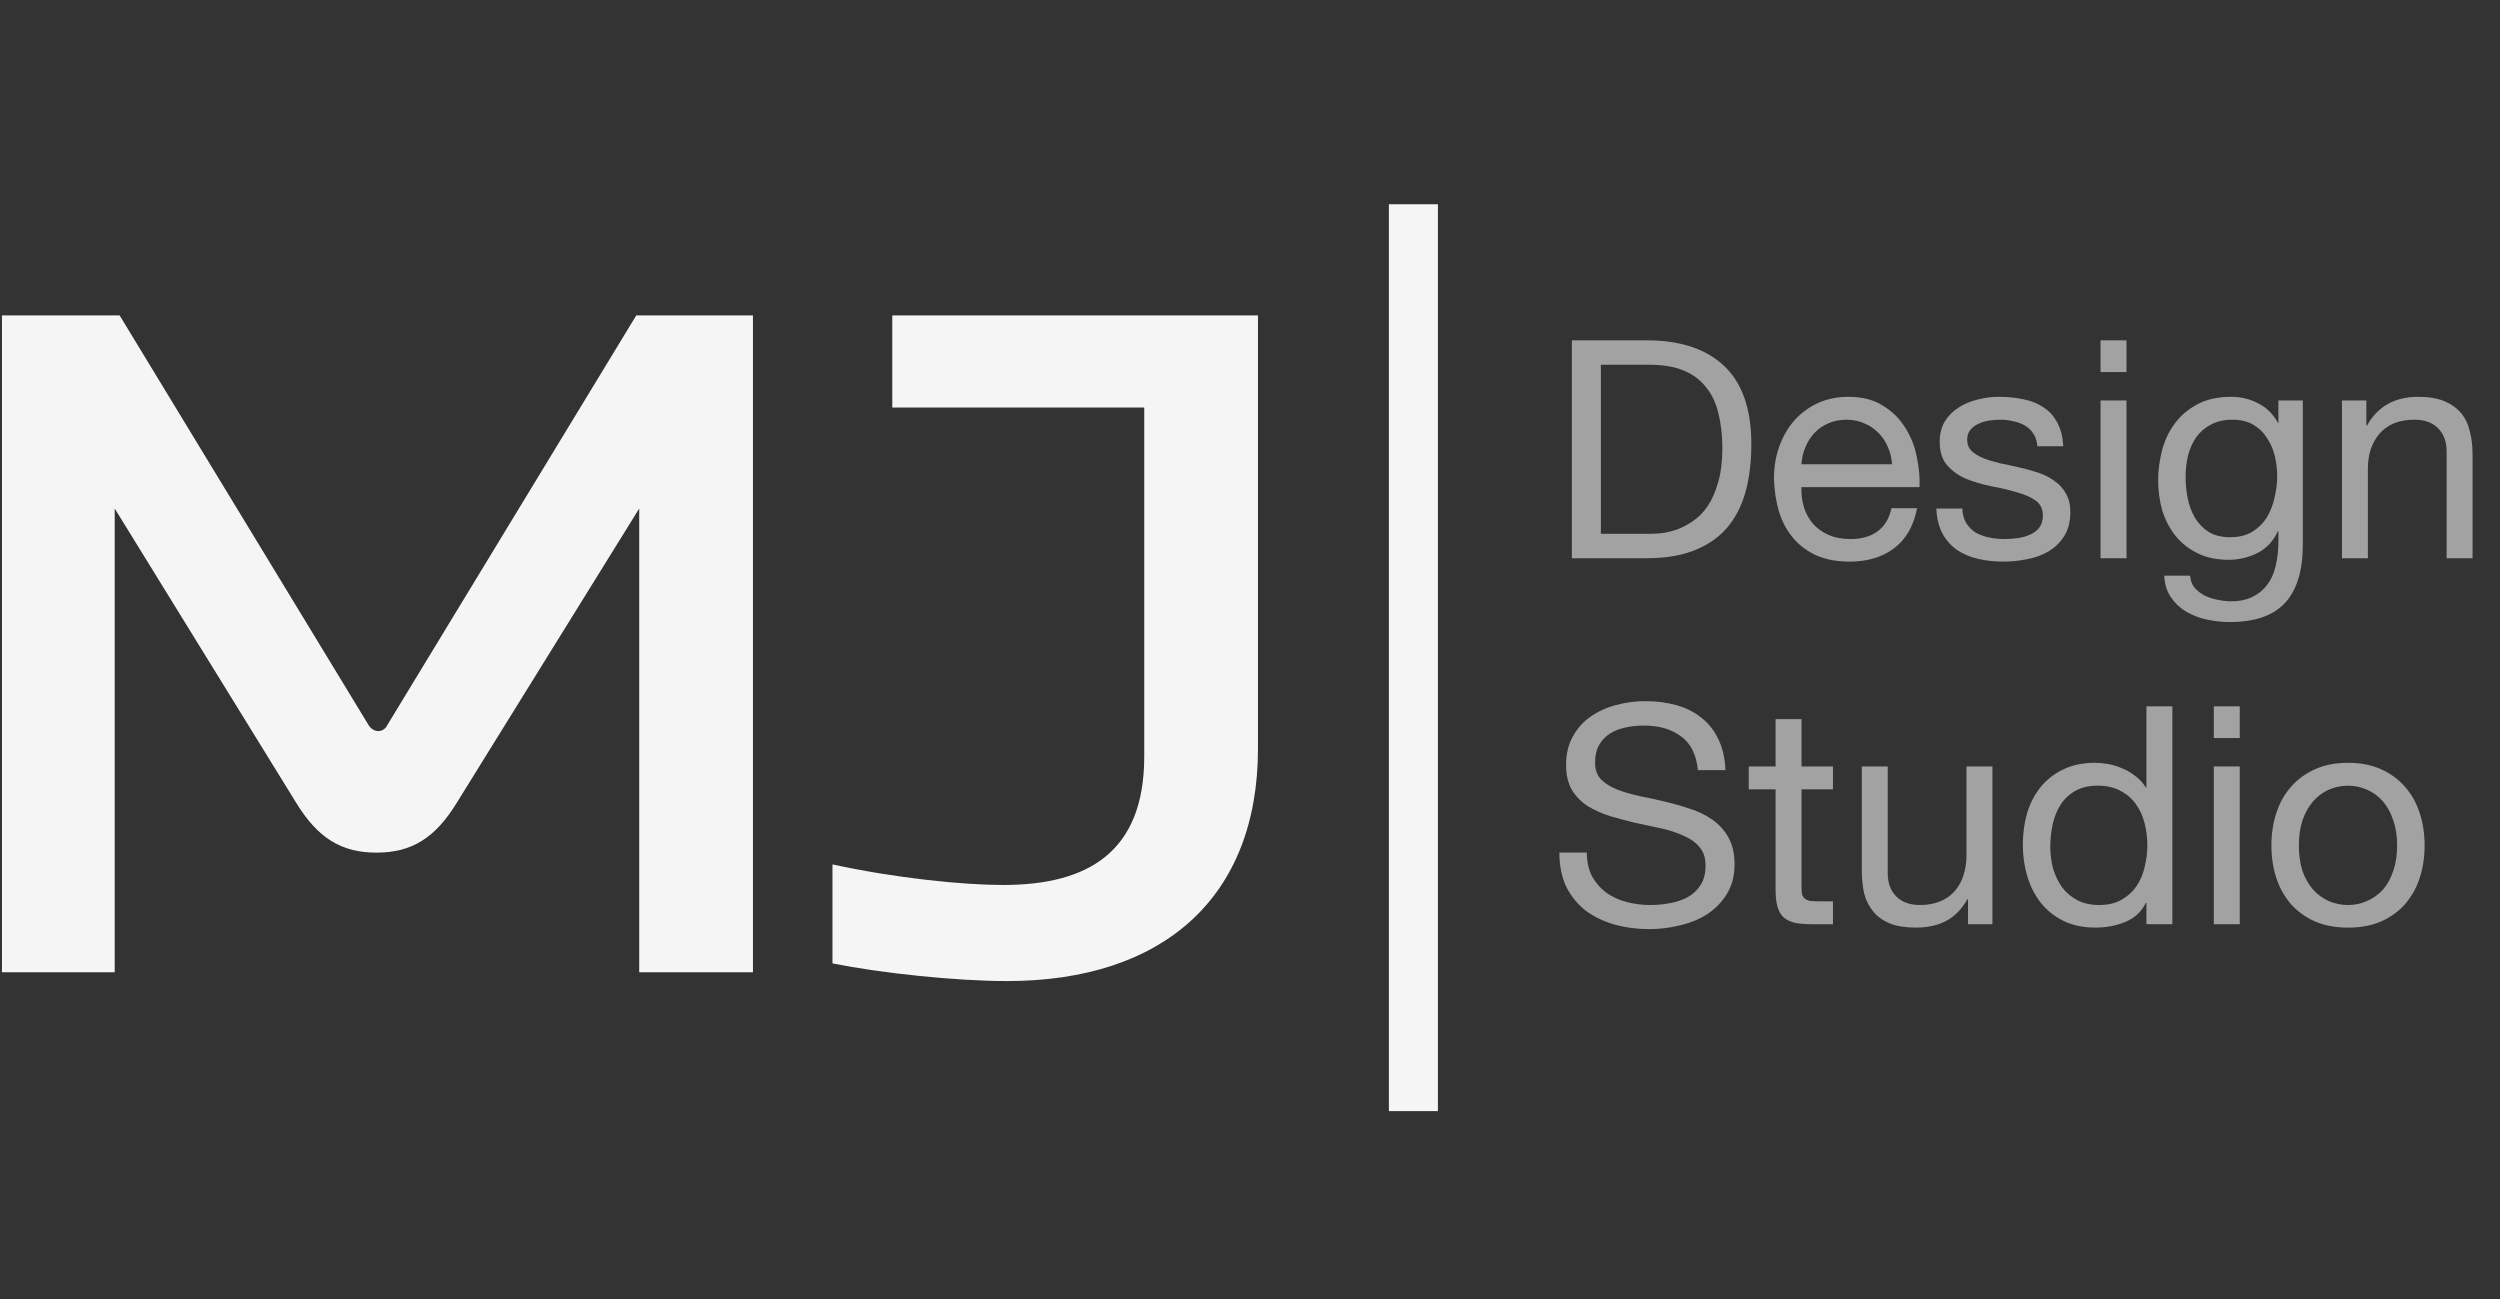
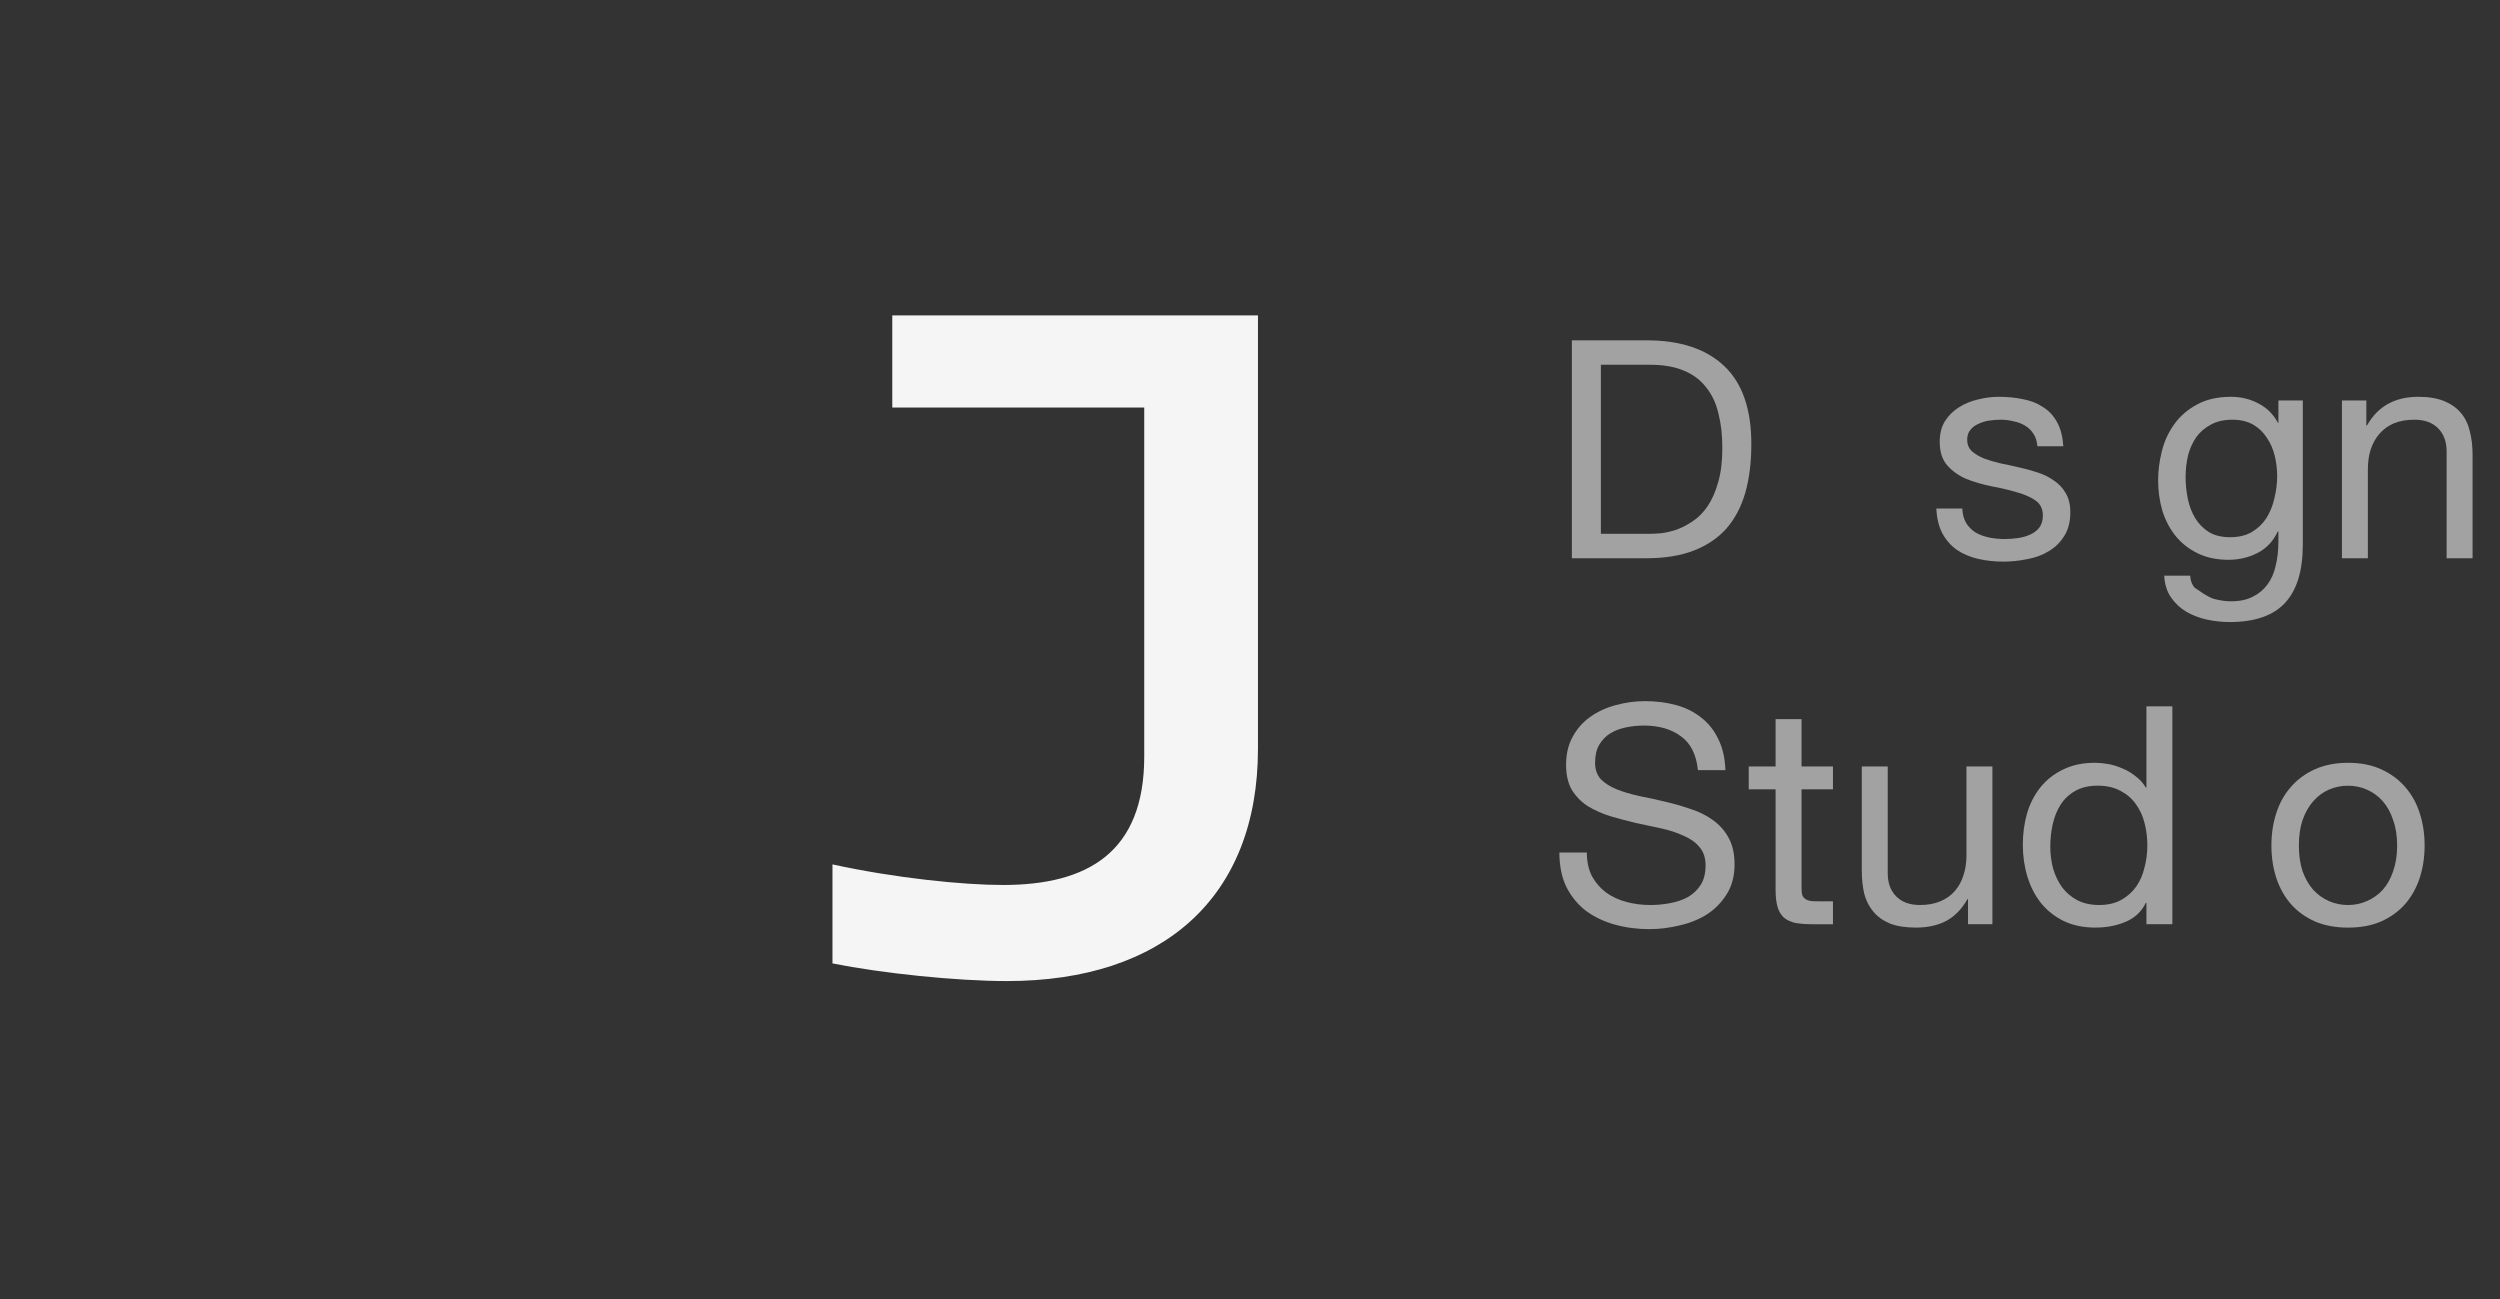
<svg xmlns="http://www.w3.org/2000/svg" width="306" height="159" viewBox="0 0 306 159" fill="none">
  <rect x="0" y="0" width="306" height="159" fill="#333333" stroke="none" />
  <path d="M122.775 108.322C133.095 108.322 140.055 104.362 140.055 92.602V49.882H109.215V38.602H153.975V91.642C153.975 109.882 142.335 120.082 123.255 120.082C117.015 120.082 107.895 119.122 101.895 117.922V105.802C109.575 107.482 117.855 108.322 122.775 108.322Z" fill="#F5F5F5" />
-   <path d="M0.24 38.602H14.64L45.12 88.762C45.72 89.722 46.92 89.722 47.4 88.762L77.88 38.602H92.16V119.002H78.24V62.242L55.92 98.242C53.28 102.562 50.4 104.362 46.08 104.362C41.76 104.362 38.88 102.562 36.24 98.242L14.04 62.242V119.002H0.24V38.602Z" fill="#F5F5F5" />
-   <path d="M176 25H170V136H176V25Z" fill="#F5F5F5" />
  <path d="M286.652 49.019H289.641V52.082H289.716C291.036 49.741 293.127 48.57 295.991 48.57C297.262 48.57 298.32 48.745 299.167 49.093C300.014 49.442 300.698 49.928 301.221 50.55C301.744 51.173 302.105 51.92 302.305 52.792C302.529 53.638 302.641 54.585 302.641 55.631V68.332H299.466V55.257C299.466 54.062 299.117 53.115 298.42 52.418C297.722 51.721 296.764 51.372 295.543 51.372C294.572 51.372 293.725 51.522 293.003 51.82C292.306 52.119 291.72 52.543 291.247 53.09C290.774 53.638 290.413 54.286 290.164 55.033C289.94 55.755 289.828 56.552 289.828 57.424V68.332H286.652V49.019Z" fill="#A3A2A3" />
-   <path d="M281.863 66.688C281.863 69.851 281.141 72.217 279.697 73.786C278.252 75.355 275.986 76.139 272.898 76.139C272.001 76.139 271.08 76.04 270.133 75.841C269.212 75.641 268.365 75.318 267.593 74.869C266.846 74.421 266.223 73.836 265.725 73.114C265.227 72.391 264.953 71.507 264.903 70.461H268.079C268.104 71.034 268.278 71.52 268.602 71.918C268.95 72.317 269.361 72.64 269.834 72.889C270.333 73.138 270.868 73.313 271.441 73.412C272.014 73.537 272.561 73.599 273.084 73.599C274.13 73.599 275.015 73.412 275.737 73.039C276.459 72.69 277.057 72.192 277.53 71.545C278.003 70.922 278.339 70.162 278.539 69.266C278.763 68.369 278.875 67.385 278.875 66.315V65.044H278.8C278.252 66.24 277.418 67.124 276.297 67.697C275.201 68.245 274.031 68.519 272.786 68.519C271.341 68.519 270.083 68.257 269.013 67.734C267.942 67.211 267.045 66.514 266.323 65.642C265.601 64.746 265.053 63.712 264.679 62.542C264.331 61.346 264.156 60.089 264.156 58.769C264.156 57.623 264.306 56.453 264.605 55.257C264.903 54.037 265.401 52.941 266.099 51.97C266.796 50.974 267.718 50.164 268.863 49.542C270.009 48.894 271.416 48.57 273.084 48.57C274.305 48.57 275.425 48.844 276.447 49.392C277.468 49.915 278.265 50.712 278.837 51.783H278.875V49.019H281.863V66.688ZM272.972 65.754C274.018 65.754 274.902 65.543 275.625 65.119C276.372 64.671 276.97 64.098 277.418 63.401C277.866 62.679 278.19 61.869 278.389 60.973C278.613 60.076 278.725 59.18 278.725 58.283C278.725 57.436 278.626 56.602 278.426 55.78C278.227 54.958 277.903 54.224 277.455 53.576C277.032 52.904 276.471 52.368 275.774 51.97C275.077 51.571 274.23 51.372 273.234 51.372C272.213 51.372 271.341 51.571 270.619 51.97C269.897 52.343 269.299 52.854 268.826 53.501C268.378 54.149 268.041 54.896 267.817 55.743C267.618 56.59 267.518 57.474 267.518 58.395C267.518 59.267 267.606 60.138 267.78 61.01C267.954 61.882 268.253 62.679 268.676 63.401C269.1 64.098 269.66 64.671 270.357 65.119C271.055 65.543 271.926 65.754 272.972 65.754Z" fill="#A3A2A3" />
-   <path d="M260.283 45.541H257.107V41.656H260.283V45.541ZM257.107 49.016H260.283V68.329H257.107V49.016Z" fill="#A3A2A3" />
+   <path d="M281.863 66.688C281.863 69.851 281.141 72.217 279.697 73.786C278.252 75.355 275.986 76.139 272.898 76.139C272.001 76.139 271.08 76.04 270.133 75.841C269.212 75.641 268.365 75.318 267.593 74.869C266.846 74.421 266.223 73.836 265.725 73.114C265.227 72.391 264.953 71.507 264.903 70.461H268.079C268.104 71.034 268.278 71.52 268.602 71.918C270.333 73.138 270.868 73.313 271.441 73.412C272.014 73.537 272.561 73.599 273.084 73.599C274.13 73.599 275.015 73.412 275.737 73.039C276.459 72.69 277.057 72.192 277.53 71.545C278.003 70.922 278.339 70.162 278.539 69.266C278.763 68.369 278.875 67.385 278.875 66.315V65.044H278.8C278.252 66.24 277.418 67.124 276.297 67.697C275.201 68.245 274.031 68.519 272.786 68.519C271.341 68.519 270.083 68.257 269.013 67.734C267.942 67.211 267.045 66.514 266.323 65.642C265.601 64.746 265.053 63.712 264.679 62.542C264.331 61.346 264.156 60.089 264.156 58.769C264.156 57.623 264.306 56.453 264.605 55.257C264.903 54.037 265.401 52.941 266.099 51.97C266.796 50.974 267.718 50.164 268.863 49.542C270.009 48.894 271.416 48.57 273.084 48.57C274.305 48.57 275.425 48.844 276.447 49.392C277.468 49.915 278.265 50.712 278.837 51.783H278.875V49.019H281.863V66.688ZM272.972 65.754C274.018 65.754 274.902 65.543 275.625 65.119C276.372 64.671 276.97 64.098 277.418 63.401C277.866 62.679 278.19 61.869 278.389 60.973C278.613 60.076 278.725 59.18 278.725 58.283C278.725 57.436 278.626 56.602 278.426 55.78C278.227 54.958 277.903 54.224 277.455 53.576C277.032 52.904 276.471 52.368 275.774 51.97C275.077 51.571 274.23 51.372 273.234 51.372C272.213 51.372 271.341 51.571 270.619 51.97C269.897 52.343 269.299 52.854 268.826 53.501C268.378 54.149 268.041 54.896 267.817 55.743C267.618 56.59 267.518 57.474 267.518 58.395C267.518 59.267 267.606 60.138 267.78 61.01C267.954 61.882 268.253 62.679 268.676 63.401C269.1 64.098 269.66 64.671 270.357 65.119C271.055 65.543 271.926 65.754 272.972 65.754Z" fill="#A3A2A3" />
  <path d="M240.185 62.243C240.21 62.94 240.372 63.538 240.671 64.036C240.97 64.509 241.356 64.895 241.829 65.194C242.327 65.468 242.875 65.667 243.472 65.792C244.095 65.916 244.73 65.978 245.378 65.978C245.876 65.978 246.399 65.941 246.947 65.866C247.494 65.792 247.993 65.655 248.441 65.456C248.914 65.256 249.3 64.97 249.599 64.596C249.898 64.198 250.047 63.7 250.047 63.102C250.047 62.28 249.736 61.657 249.113 61.234C248.491 60.811 247.706 60.475 246.76 60.225C245.838 59.952 244.83 59.715 243.734 59.516C242.638 59.292 241.617 58.993 240.671 58.619C239.749 58.221 238.977 57.673 238.355 56.975C237.732 56.278 237.421 55.307 237.421 54.062C237.421 53.09 237.632 52.256 238.056 51.559C238.504 50.861 239.064 50.301 239.737 49.878C240.434 49.429 241.206 49.106 242.053 48.907C242.925 48.682 243.784 48.57 244.63 48.57C245.726 48.57 246.735 48.67 247.656 48.869C248.578 49.044 249.387 49.367 250.085 49.84C250.807 50.289 251.38 50.911 251.803 51.708C252.226 52.48 252.475 53.452 252.55 54.622H249.375C249.325 53.999 249.163 53.489 248.889 53.09C248.615 52.667 248.267 52.331 247.843 52.082C247.42 51.833 246.947 51.658 246.424 51.559C245.926 51.434 245.415 51.372 244.892 51.372C244.419 51.372 243.933 51.409 243.435 51.484C242.962 51.559 242.526 51.696 242.128 51.895C241.729 52.069 241.405 52.318 241.156 52.642C240.907 52.941 240.783 53.34 240.783 53.838C240.783 54.386 240.97 54.846 241.343 55.22C241.742 55.568 242.24 55.867 242.837 56.116C243.435 56.34 244.108 56.54 244.855 56.714C245.602 56.864 246.349 57.025 247.096 57.2C247.893 57.374 248.665 57.586 249.412 57.835C250.184 58.084 250.857 58.42 251.429 58.843C252.027 59.242 252.5 59.752 252.849 60.375C253.222 60.998 253.409 61.77 253.409 62.691C253.409 63.862 253.16 64.833 252.662 65.605C252.189 66.377 251.554 66.999 250.757 67.473C249.985 67.946 249.101 68.27 248.105 68.444C247.133 68.643 246.162 68.743 245.191 68.743C244.12 68.743 243.099 68.631 242.128 68.407C241.156 68.183 240.297 67.821 239.55 67.323C238.803 66.8 238.205 66.128 237.757 65.306C237.309 64.459 237.06 63.438 237.01 62.243H240.185Z" fill="#A3A2A3" />
-   <path d="M231.59 56.826C231.54 56.079 231.366 55.369 231.067 54.697C230.793 54.024 230.407 53.452 229.909 52.978C229.436 52.48 228.863 52.094 228.19 51.82C227.543 51.522 226.821 51.372 226.024 51.372C225.202 51.372 224.455 51.522 223.782 51.82C223.135 52.094 222.574 52.48 222.101 52.978C221.628 53.477 221.254 54.062 220.981 54.734C220.707 55.382 220.545 56.079 220.495 56.826H231.59ZM234.653 62.205C234.23 64.372 233.296 66.003 231.851 67.099C230.407 68.195 228.589 68.743 226.397 68.743C224.853 68.743 223.508 68.494 222.363 67.996C221.242 67.498 220.296 66.8 219.524 65.904C218.752 65.007 218.166 63.936 217.768 62.691C217.394 61.446 217.183 60.089 217.133 58.619C217.133 57.15 217.357 55.805 217.805 54.585C218.254 53.364 218.876 52.306 219.673 51.409C220.495 50.513 221.454 49.816 222.55 49.317C223.67 48.819 224.891 48.57 226.21 48.57C227.929 48.57 229.348 48.931 230.469 49.654C231.615 50.351 232.524 51.248 233.196 52.343C233.893 53.439 234.367 54.635 234.616 55.929C234.89 57.225 235.002 58.457 234.952 59.628H220.495C220.47 60.475 220.57 61.284 220.794 62.056C221.018 62.803 221.379 63.476 221.877 64.073C222.375 64.646 223.01 65.107 223.782 65.456C224.554 65.804 225.463 65.978 226.509 65.978C227.854 65.978 228.95 65.667 229.797 65.044C230.668 64.422 231.241 63.476 231.515 62.205H234.653Z" fill="#A3A2A3" />
  <path d="M195.947 65.34H201.85C202.248 65.34 202.746 65.315 203.344 65.266C203.942 65.191 204.577 65.041 205.249 64.817C205.921 64.568 206.581 64.22 207.229 63.771C207.901 63.323 208.499 62.713 209.022 61.941C209.545 61.169 209.968 60.21 210.292 59.064C210.641 57.894 210.815 56.487 210.815 54.843C210.815 53.249 210.653 51.83 210.33 50.584C210.031 49.314 209.52 48.243 208.798 47.372C208.101 46.475 207.192 45.803 206.071 45.355C204.95 44.881 203.568 44.645 201.924 44.645H195.947V65.34ZM192.398 41.656H201.551C205.66 41.656 208.823 42.702 211.039 44.794C213.256 46.886 214.364 50.074 214.364 54.358C214.364 56.599 214.115 58.591 213.617 60.334C213.119 62.053 212.347 63.51 211.301 64.705C210.255 65.876 208.922 66.772 207.304 67.395C205.685 68.017 203.767 68.329 201.551 68.329H192.398V41.656Z" fill="#A3A2A3" />
  <path d="M281.382 103.491C281.382 104.661 281.531 105.707 281.83 106.629C282.154 107.525 282.589 108.285 283.137 108.907C283.685 109.505 284.32 109.966 285.043 110.29C285.79 110.613 286.574 110.775 287.396 110.775C288.218 110.775 288.99 110.613 289.712 110.29C290.459 109.966 291.107 109.505 291.655 108.907C292.203 108.285 292.626 107.525 292.925 106.629C293.249 105.707 293.41 104.661 293.41 103.491C293.41 102.32 293.249 101.287 292.925 100.39C292.626 99.469 292.203 98.697 291.655 98.074C291.107 97.451 290.459 96.978 289.712 96.655C288.99 96.331 288.218 96.169 287.396 96.169C286.574 96.169 285.79 96.331 285.043 96.655C284.32 96.978 283.685 97.451 283.137 98.074C282.589 98.697 282.154 99.469 281.83 100.39C281.531 101.287 281.382 102.32 281.382 103.491ZM278.02 103.491C278.02 102.071 278.219 100.751 278.617 99.531C279.016 98.286 279.613 97.215 280.41 96.318C281.207 95.397 282.191 94.675 283.362 94.152C284.532 93.629 285.877 93.367 287.396 93.367C288.94 93.367 290.285 93.629 291.431 94.152C292.601 94.675 293.585 95.397 294.382 96.318C295.179 97.215 295.776 98.286 296.175 99.531C296.573 100.751 296.772 102.071 296.772 103.491C296.772 104.91 296.573 106.23 296.175 107.451C295.776 108.671 295.179 109.742 294.382 110.663C293.585 111.56 292.601 112.27 291.431 112.793C290.285 113.291 288.94 113.54 287.396 113.54C285.877 113.54 284.532 113.291 283.362 112.793C282.191 112.27 281.207 111.56 280.41 110.663C279.613 109.742 279.016 108.671 278.617 107.451C278.219 106.23 278.02 104.91 278.02 103.491Z" fill="#A3A2A3" />
-   <path d="M274.146 90.338H270.971V86.453H274.146V90.338ZM270.971 93.812H274.146V113.126H270.971V93.812Z" fill="#A3A2A3" />
  <path d="M250.956 103.637C250.956 104.534 251.068 105.418 251.292 106.289C251.541 107.136 251.902 107.896 252.375 108.568C252.873 109.241 253.496 109.776 254.243 110.175C255.015 110.573 255.912 110.772 256.933 110.772C258.004 110.772 258.913 110.561 259.66 110.137C260.407 109.714 261.017 109.166 261.49 108.493C261.964 107.796 262.3 107.012 262.499 106.14C262.723 105.268 262.835 104.384 262.835 103.488C262.835 102.541 262.723 101.632 262.499 100.761C262.275 99.864 261.914 99.08 261.416 98.407C260.942 97.735 260.32 97.199 259.548 96.801C258.776 96.377 257.842 96.166 256.746 96.166C255.675 96.166 254.766 96.377 254.019 96.801C253.272 97.224 252.674 97.785 252.226 98.482C251.778 99.179 251.454 99.976 251.255 100.873C251.055 101.769 250.956 102.691 250.956 103.637ZM265.898 113.126H262.723V110.511H262.648C262.125 111.582 261.304 112.354 260.183 112.827C259.062 113.3 257.829 113.537 256.485 113.537C254.99 113.537 253.683 113.263 252.562 112.715C251.466 112.167 250.545 111.432 249.798 110.511C249.076 109.589 248.528 108.518 248.154 107.298C247.781 106.078 247.594 104.783 247.594 103.413C247.594 102.043 247.768 100.748 248.117 99.528C248.49 98.308 249.038 97.249 249.76 96.353C250.508 95.431 251.429 94.709 252.525 94.186C253.646 93.638 254.941 93.364 256.41 93.364C256.908 93.364 257.443 93.414 258.016 93.513C258.589 93.613 259.162 93.787 259.735 94.037C260.307 94.261 260.843 94.572 261.341 94.97C261.864 95.344 262.3 95.817 262.648 96.39H262.723V86.453H265.898V113.126Z" fill="#A3A2A3" />
  <path d="M243.871 113.126H240.883V110.063H240.808C240.136 111.258 239.277 112.142 238.231 112.715C237.185 113.263 235.952 113.537 234.532 113.537C233.262 113.537 232.204 113.375 231.357 113.051C230.51 112.702 229.825 112.217 229.302 111.594C228.779 110.972 228.406 110.237 228.182 109.39C227.982 108.519 227.883 107.56 227.883 106.514V93.812H231.058V106.887C231.058 108.083 231.407 109.029 232.104 109.726C232.801 110.424 233.76 110.772 234.981 110.772C235.952 110.772 236.786 110.623 237.483 110.324C238.206 110.025 238.803 109.602 239.277 109.054C239.75 108.506 240.098 107.871 240.323 107.149C240.572 106.402 240.696 105.592 240.696 104.721V93.812H243.871V113.126Z" fill="#A3A2A3" />
  <path d="M220.508 93.814H224.355V96.615H220.508V108.607C220.508 108.98 220.533 109.279 220.582 109.503C220.657 109.728 220.782 109.902 220.956 110.026C221.13 110.151 221.367 110.238 221.666 110.288C221.989 110.313 222.4 110.325 222.898 110.325H224.355V113.127H221.927C221.105 113.127 220.396 113.077 219.798 112.978C219.225 112.853 218.752 112.641 218.378 112.343C218.03 112.044 217.768 111.62 217.594 111.072C217.419 110.525 217.332 109.802 217.332 108.906V96.615H214.045V93.814H217.332V88.023H220.508V93.814Z" fill="#A3A2A3" />
  <path d="M207.827 94.263C207.628 92.345 206.93 90.963 205.735 90.116C204.565 89.245 203.058 88.809 201.215 88.809C200.468 88.809 199.733 88.883 199.011 89.033C198.289 89.182 197.641 89.431 197.068 89.78C196.52 90.129 196.072 90.602 195.724 91.2C195.4 91.772 195.238 92.495 195.238 93.366C195.238 94.188 195.474 94.861 195.948 95.384C196.446 95.882 197.093 96.293 197.89 96.616C198.712 96.94 199.634 97.214 200.655 97.438C201.676 97.637 202.709 97.862 203.755 98.111C204.826 98.36 205.872 98.659 206.893 99.007C207.914 99.331 208.823 99.779 209.62 100.352C210.442 100.925 211.09 101.647 211.563 102.519C212.061 103.39 212.31 104.486 212.31 105.806C212.31 107.226 211.986 108.446 211.339 109.467C210.716 110.463 209.907 111.285 208.91 111.933C207.914 112.555 206.794 113.003 205.548 113.277C204.328 113.576 203.108 113.726 201.887 113.726C200.393 113.726 198.974 113.539 197.629 113.165C196.309 112.792 195.138 112.231 194.117 111.484C193.121 110.712 192.324 109.741 191.726 108.57C191.154 107.375 190.867 105.968 190.867 104.349H194.229C194.229 105.47 194.441 106.441 194.864 107.263C195.313 108.06 195.885 108.72 196.583 109.243C197.305 109.766 198.139 110.152 199.086 110.401C200.032 110.65 201.003 110.774 201.999 110.774C202.796 110.774 203.593 110.7 204.39 110.55C205.212 110.401 205.947 110.152 206.594 109.803C207.242 109.43 207.765 108.932 208.163 108.309C208.562 107.686 208.761 106.889 208.761 105.918C208.761 104.997 208.512 104.25 208.014 103.677C207.541 103.104 206.893 102.643 206.071 102.295C205.274 101.921 204.365 101.622 203.344 101.398C202.323 101.174 201.277 100.95 200.206 100.726C199.16 100.477 198.127 100.203 197.106 99.904C196.085 99.58 195.163 99.169 194.341 98.671C193.544 98.148 192.897 97.488 192.399 96.691C191.926 95.869 191.689 94.848 191.689 93.628C191.689 92.283 191.963 91.125 192.511 90.154C193.059 89.157 193.781 88.348 194.678 87.725C195.599 87.078 196.633 86.605 197.778 86.306C198.949 85.982 200.144 85.82 201.364 85.82C202.734 85.82 204.004 85.982 205.175 86.306C206.345 86.63 207.366 87.14 208.238 87.838C209.135 88.535 209.832 89.419 210.33 90.49C210.853 91.536 211.139 92.793 211.189 94.263H207.827Z" fill="#A3A2A3" />
</svg>